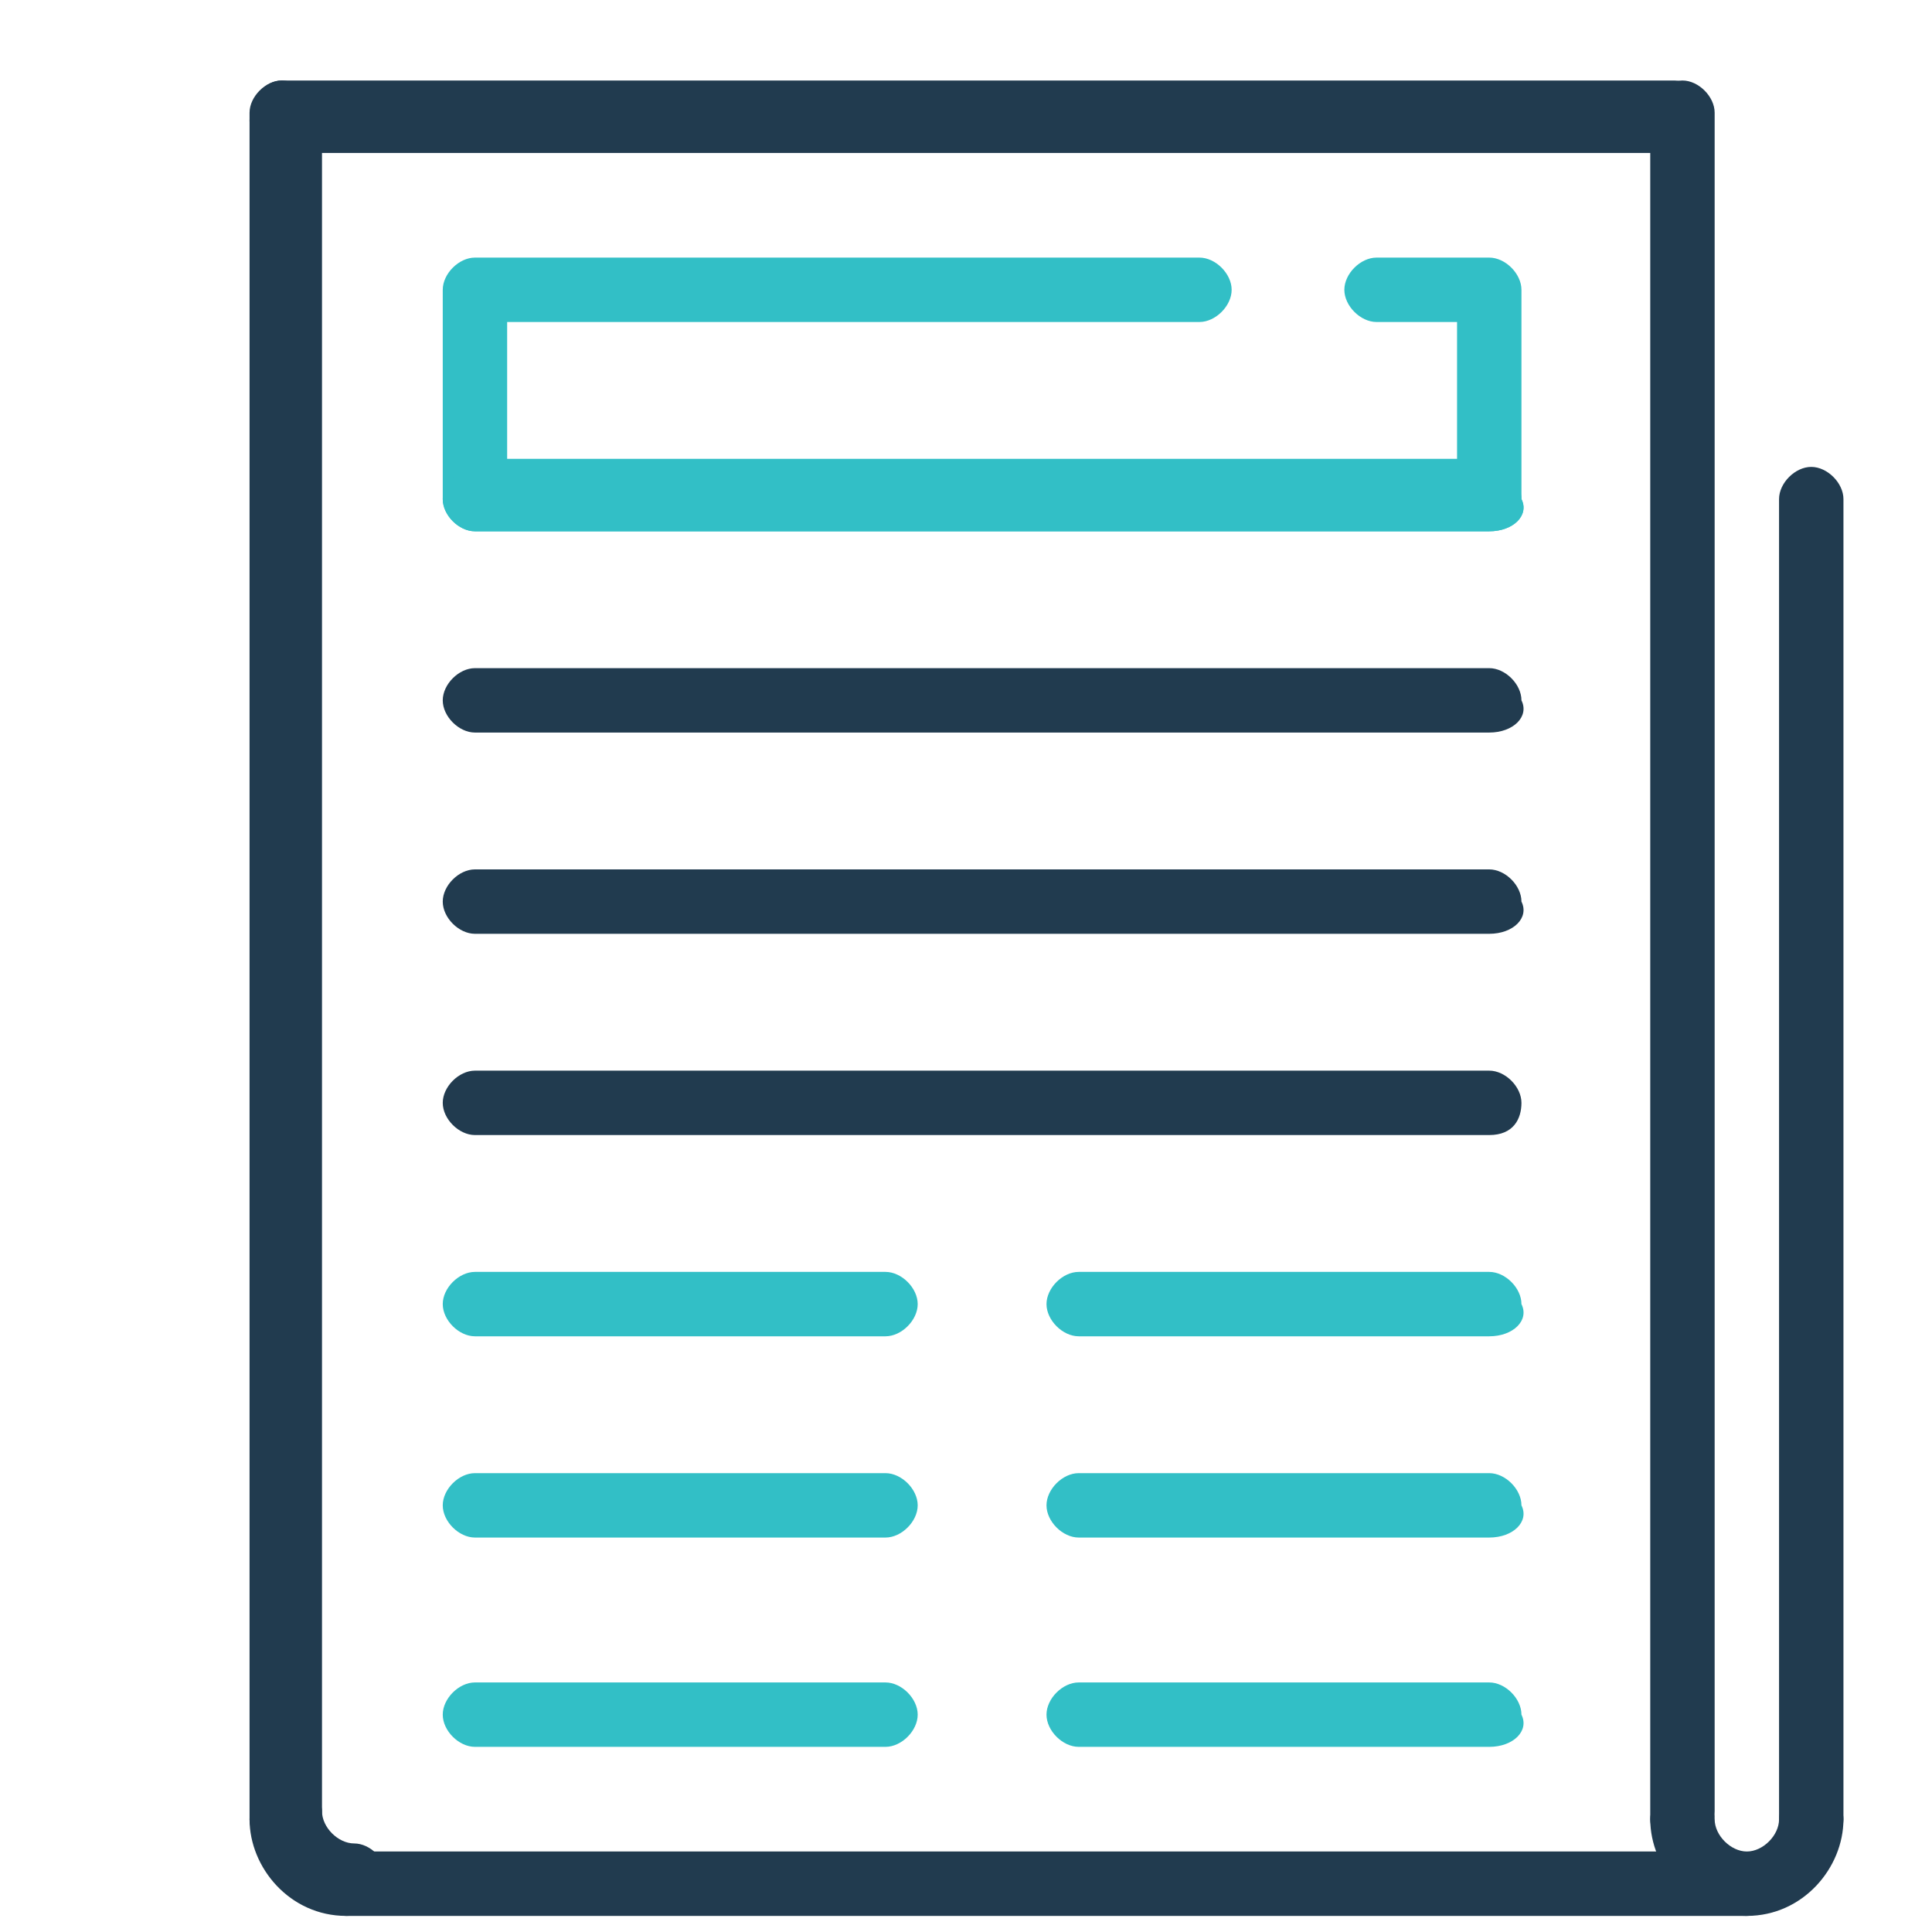
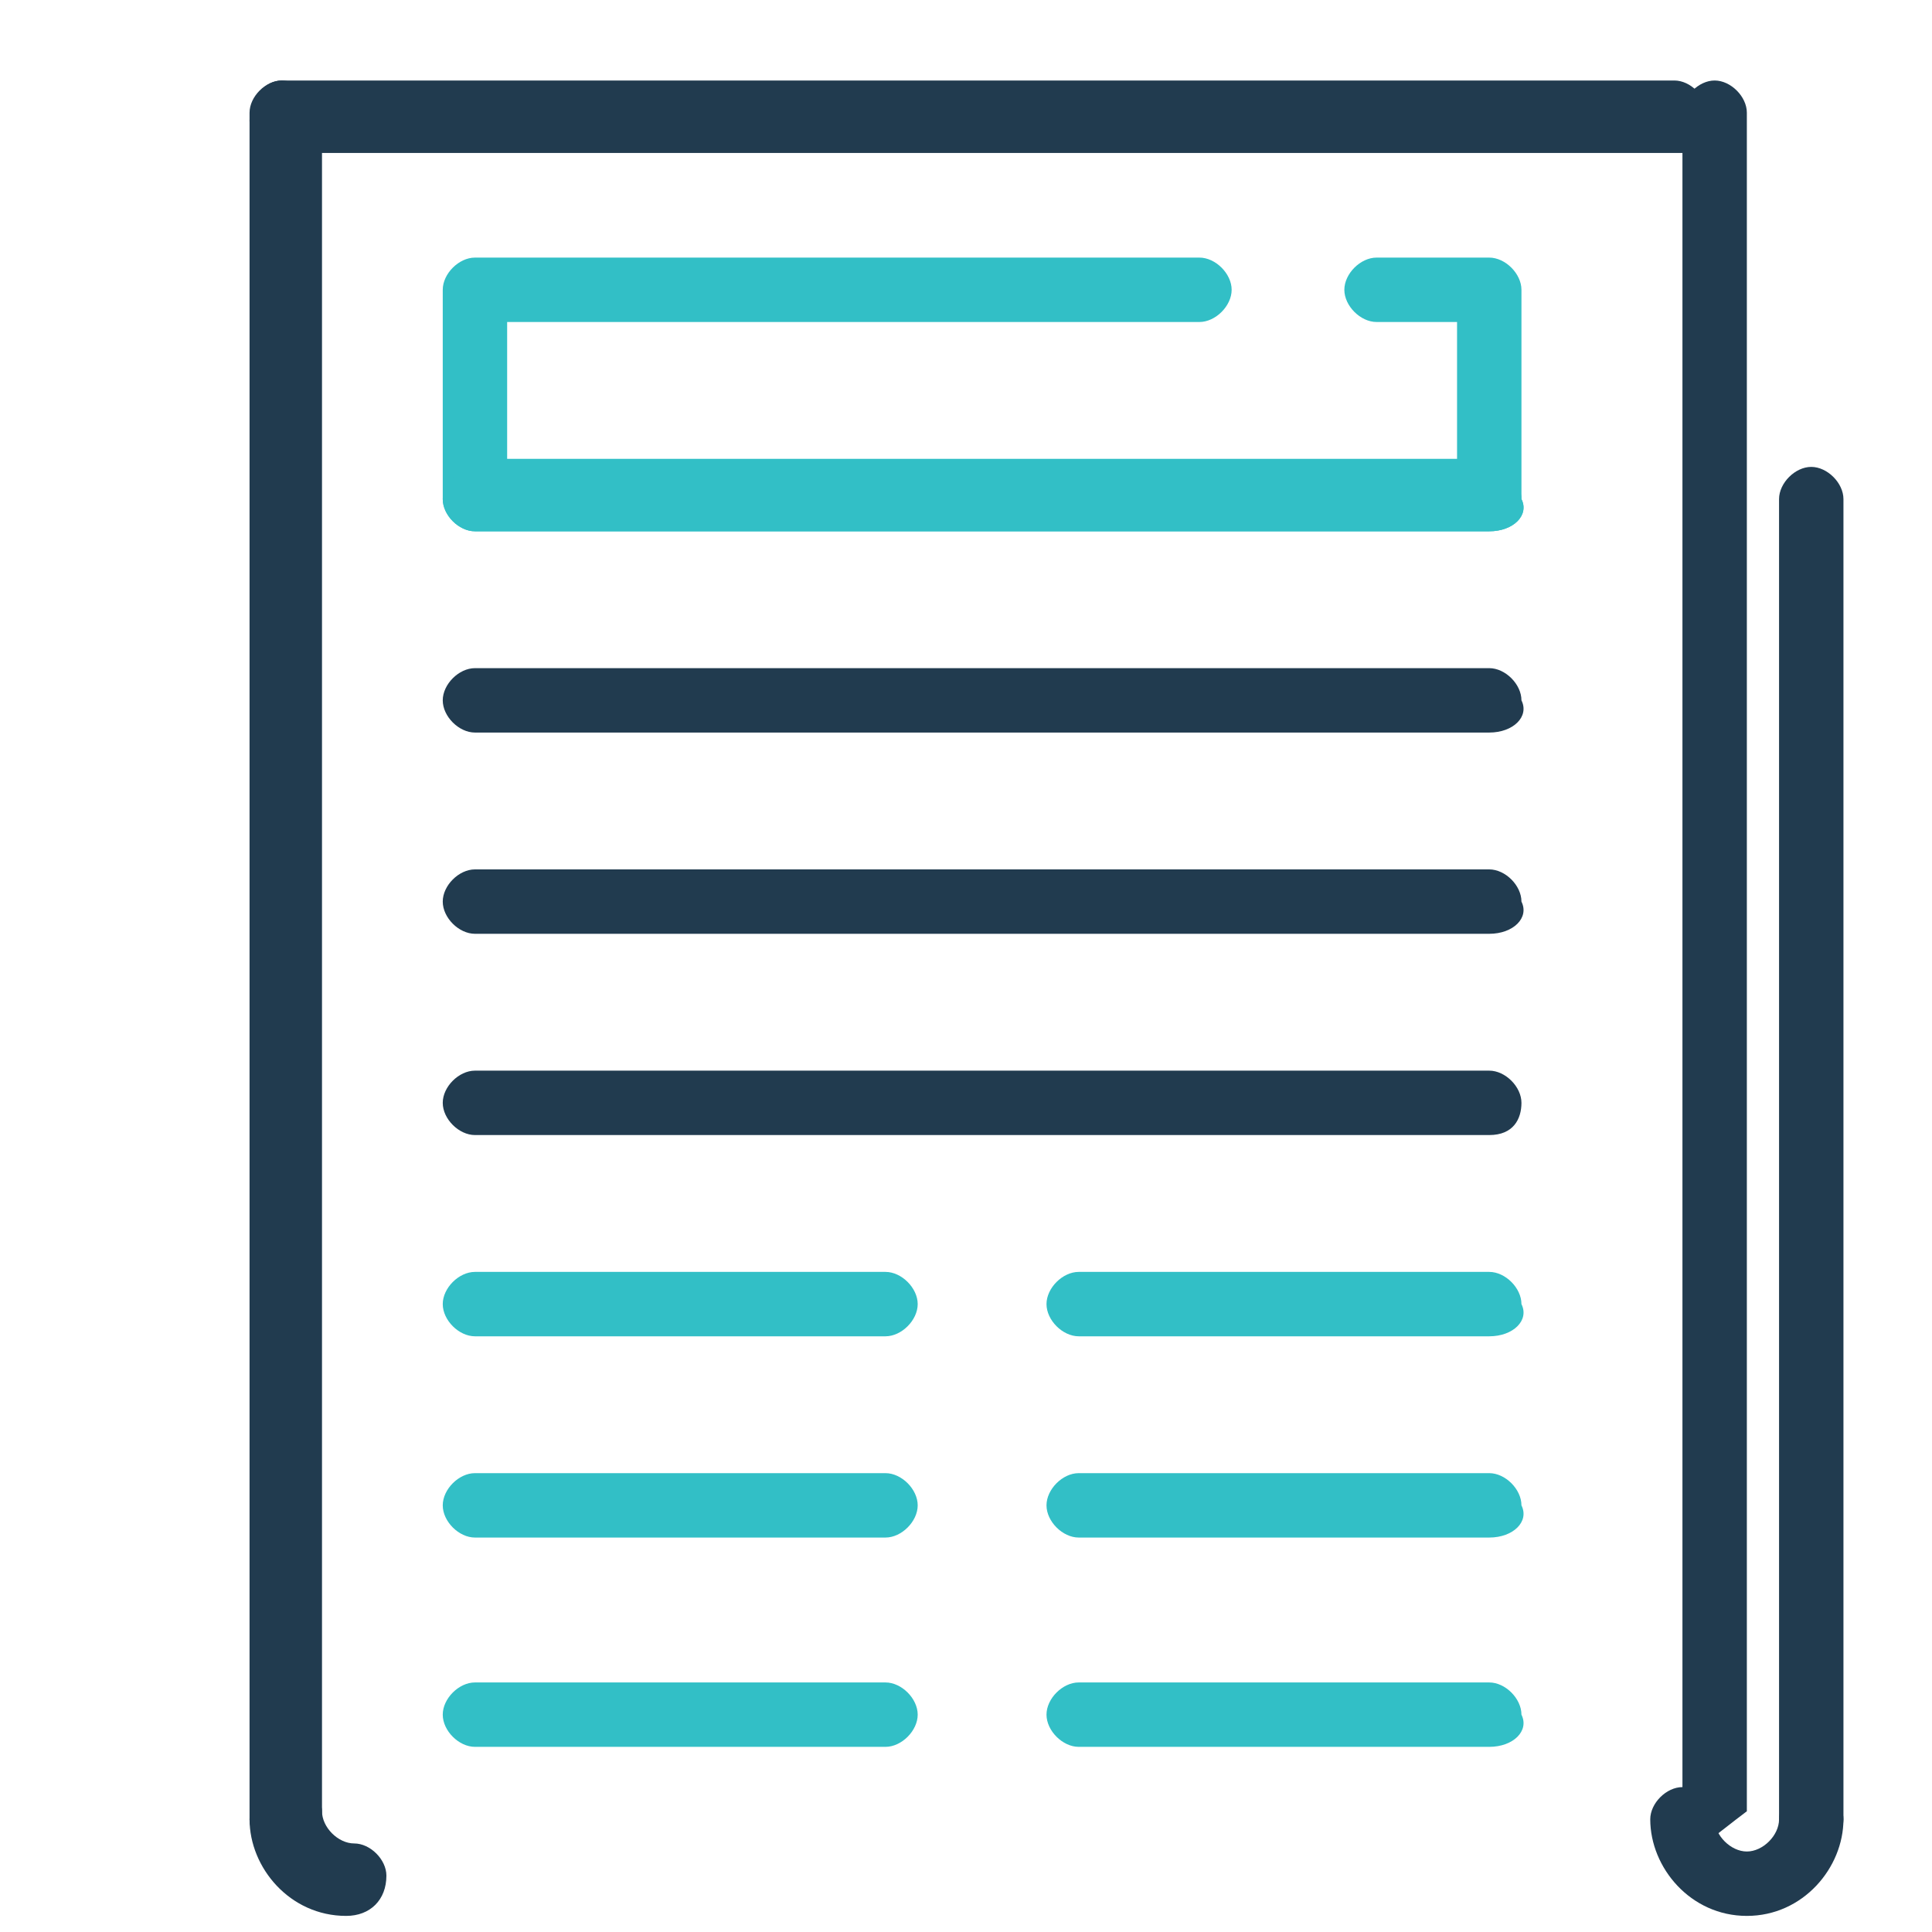
<svg xmlns="http://www.w3.org/2000/svg" version="1.1" id="Layer_1" x="0px" y="0px" viewBox="0 0 24 24" style="enable-background:new 0 0 24 24;" xml:space="preserve">
  <style type="text/css">
	.st0{fill:#213B4F;}
	.st1{fill:#32BFC6;}
</style>
  <g>
    <path class="st0" d="M21.7,23.8c-0.7,0-1.2-0.6-1.2-1.2c0-0.2,0.2-0.4,0.4-0.4s0.4,0.2,0.4,0.4c0,0.2,0.2,0.4,0.4,0.4   c0.2,0,0.4-0.2,0.4-0.4c0-0.2,0.2-0.4,0.4-0.4c0.2,0,0.4,0.2,0.4,0.4C22.9,23.2,22.4,23.8,21.7,23.8z" />
-     <path class="st0" d="M20.9,23c-0.2,0-0.4-0.2-0.4-0.4V1.4c0-0.2,0.2-0.4,0.4-0.4s0.4,0.2,0.4,0.4v21.1C21.3,22.8,21.1,23,20.9,23z" />
+     <path class="st0" d="M20.9,23V1.4c0-0.2,0.2-0.4,0.4-0.4s0.4,0.2,0.4,0.4v21.1C21.3,22.8,21.1,23,20.9,23z" />
    <path class="st0" d="M22.5,23c-0.2,0-0.4-0.2-0.4-0.4V6.2c0-0.2,0.2-0.4,0.4-0.4c0.2,0,0.4,0.2,0.4,0.4v16.4   C22.9,22.8,22.7,23,22.5,23z" />
    <path class="st0" d="M3.5,23c-0.2,0-0.4-0.2-0.4-0.4V1.4C3.1,1.2,3.3,1,3.5,1S4,1.2,4,1.4v21.1C4,22.8,3.8,23,3.5,23z" />
    <path class="st0" d="M20.9,1.9H3.5c-0.2,0-0.4-0.2-0.4-0.4C3.1,1.2,3.3,1,3.5,1h17.3c0.2,0,0.4,0.2,0.4,0.4   C21.3,1.7,21.1,1.9,20.9,1.9z" />
    <path class="st0" d="M4.3,23.8c-0.7,0-1.2-0.6-1.2-1.2c0-0.2,0.2-0.4,0.4-0.4S4,22.3,4,22.5c0,0.2,0.2,0.4,0.4,0.4   c0.2,0,0.4,0.2,0.4,0.4C4.8,23.6,4.6,23.8,4.3,23.8z" />
-     <path class="st0" d="M21.7,23.8H4.3c-0.2,0-0.4-0.2-0.4-0.4c0-0.2,0.2-0.4,0.4-0.4h17.3c0.2,0,0.4,0.2,0.4,0.4   C22.1,23.6,21.9,23.8,21.7,23.8z" />
    <path class="st1" d="M18.5,6.6H5.9c-0.2,0-0.4-0.2-0.4-0.4V3.6c0-0.2,0.2-0.4,0.4-0.4h9c0.2,0,0.4,0.2,0.4,0.4   c0,0.2-0.2,0.4-0.4,0.4H6.3v1.7h11.8V4h-1c-0.2,0-0.4-0.2-0.4-0.4c0-0.2,0.2-0.4,0.4-0.4h1.4c0.2,0,0.4,0.2,0.4,0.4v2.6   C19,6.4,18.8,6.6,18.5,6.6z" />
    <path class="st0" d="M18.5,9.1H5.9c-0.2,0-0.4-0.2-0.4-0.4c0-0.2,0.2-0.4,0.4-0.4h12.6c0.2,0,0.4,0.2,0.4,0.4   C19,8.9,18.8,9.1,18.5,9.1z" />
    <path class="st1" d="M18.5,6.6H5.9c-0.2,0-0.4-0.2-0.4-0.4c0-0.2,0.2-0.4,0.4-0.4h12.6c0.2,0,0.4,0.2,0.4,0.4   C19,6.4,18.8,6.6,18.5,6.6z" />
    <path class="st0" d="M18.5,14.1H5.9c-0.2,0-0.4-0.2-0.4-0.4s0.2-0.4,0.4-0.4h12.6c0.2,0,0.4,0.2,0.4,0.4S18.8,14.1,18.5,14.1z" />
    <path class="st0" d="M18.5,11.6H5.9c-0.2,0-0.4-0.2-0.4-0.4c0-0.2,0.2-0.4,0.4-0.4h12.6c0.2,0,0.4,0.2,0.4,0.4   C19,11.4,18.8,11.6,18.5,11.6z" />
    <path class="st1" d="M18.5,19.1h-5.1c-0.2,0-0.4-0.2-0.4-0.4c0-0.2,0.2-0.4,0.4-0.4h5.1c0.2,0,0.4,0.2,0.4,0.4   C19,18.9,18.8,19.1,18.5,19.1z M11,19.1H5.9c-0.2,0-0.4-0.2-0.4-0.4c0-0.2,0.2-0.4,0.4-0.4H11c0.2,0,0.4,0.2,0.4,0.4   C11.4,18.9,11.2,19.1,11,19.1z" />
    <path class="st1" d="M18.5,16.6h-5.1c-0.2,0-0.4-0.2-0.4-0.4c0-0.2,0.2-0.4,0.4-0.4h5.1c0.2,0,0.4,0.2,0.4,0.4   C19,16.4,18.8,16.6,18.5,16.6z M11,16.6H5.9c-0.2,0-0.4-0.2-0.4-0.4c0-0.2,0.2-0.4,0.4-0.4H11c0.2,0,0.4,0.2,0.4,0.4   C11.4,16.4,11.2,16.6,11,16.6z" />
    <path class="st1" d="M18.5,21.7h-5.1c-0.2,0-0.4-0.2-0.4-0.4c0-0.2,0.2-0.4,0.4-0.4h5.1c0.2,0,0.4,0.2,0.4,0.4   C19,21.5,18.8,21.7,18.5,21.7z M11,21.7H5.9c-0.2,0-0.4-0.2-0.4-0.4c0-0.2,0.2-0.4,0.4-0.4H11c0.2,0,0.4,0.2,0.4,0.4   C11.4,21.5,11.2,21.7,11,21.7z" />
  </g>
</svg>